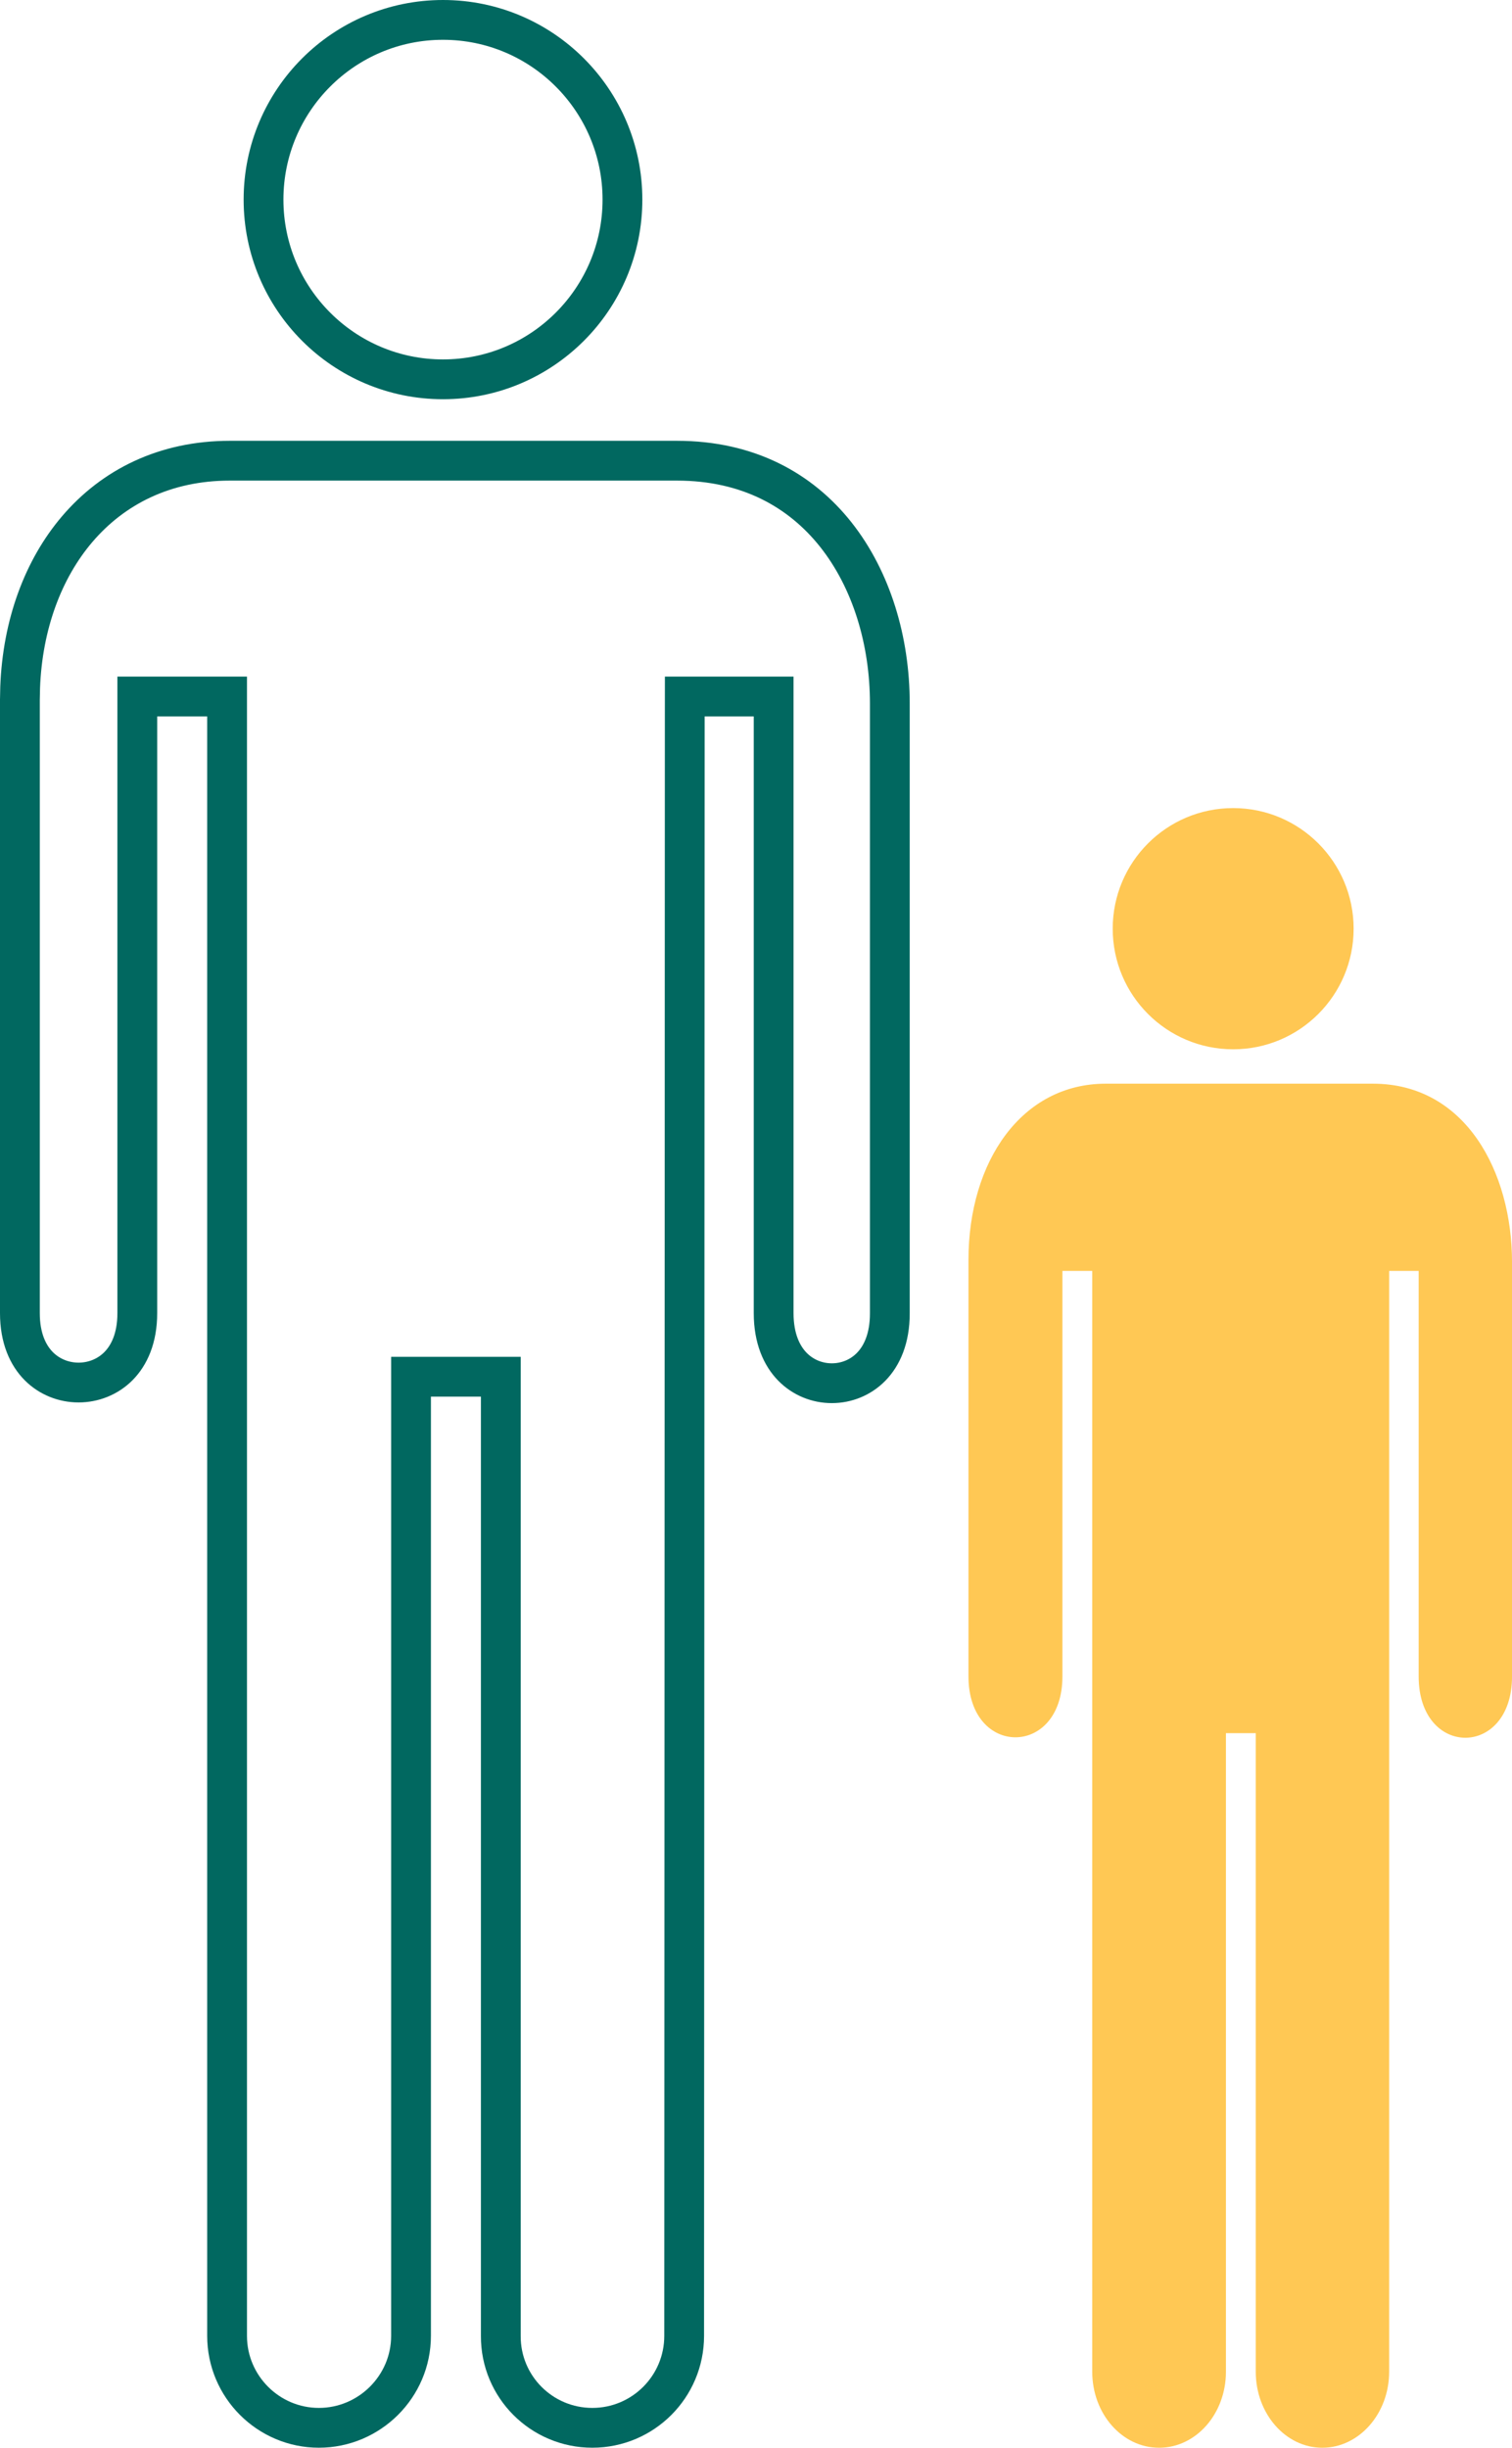
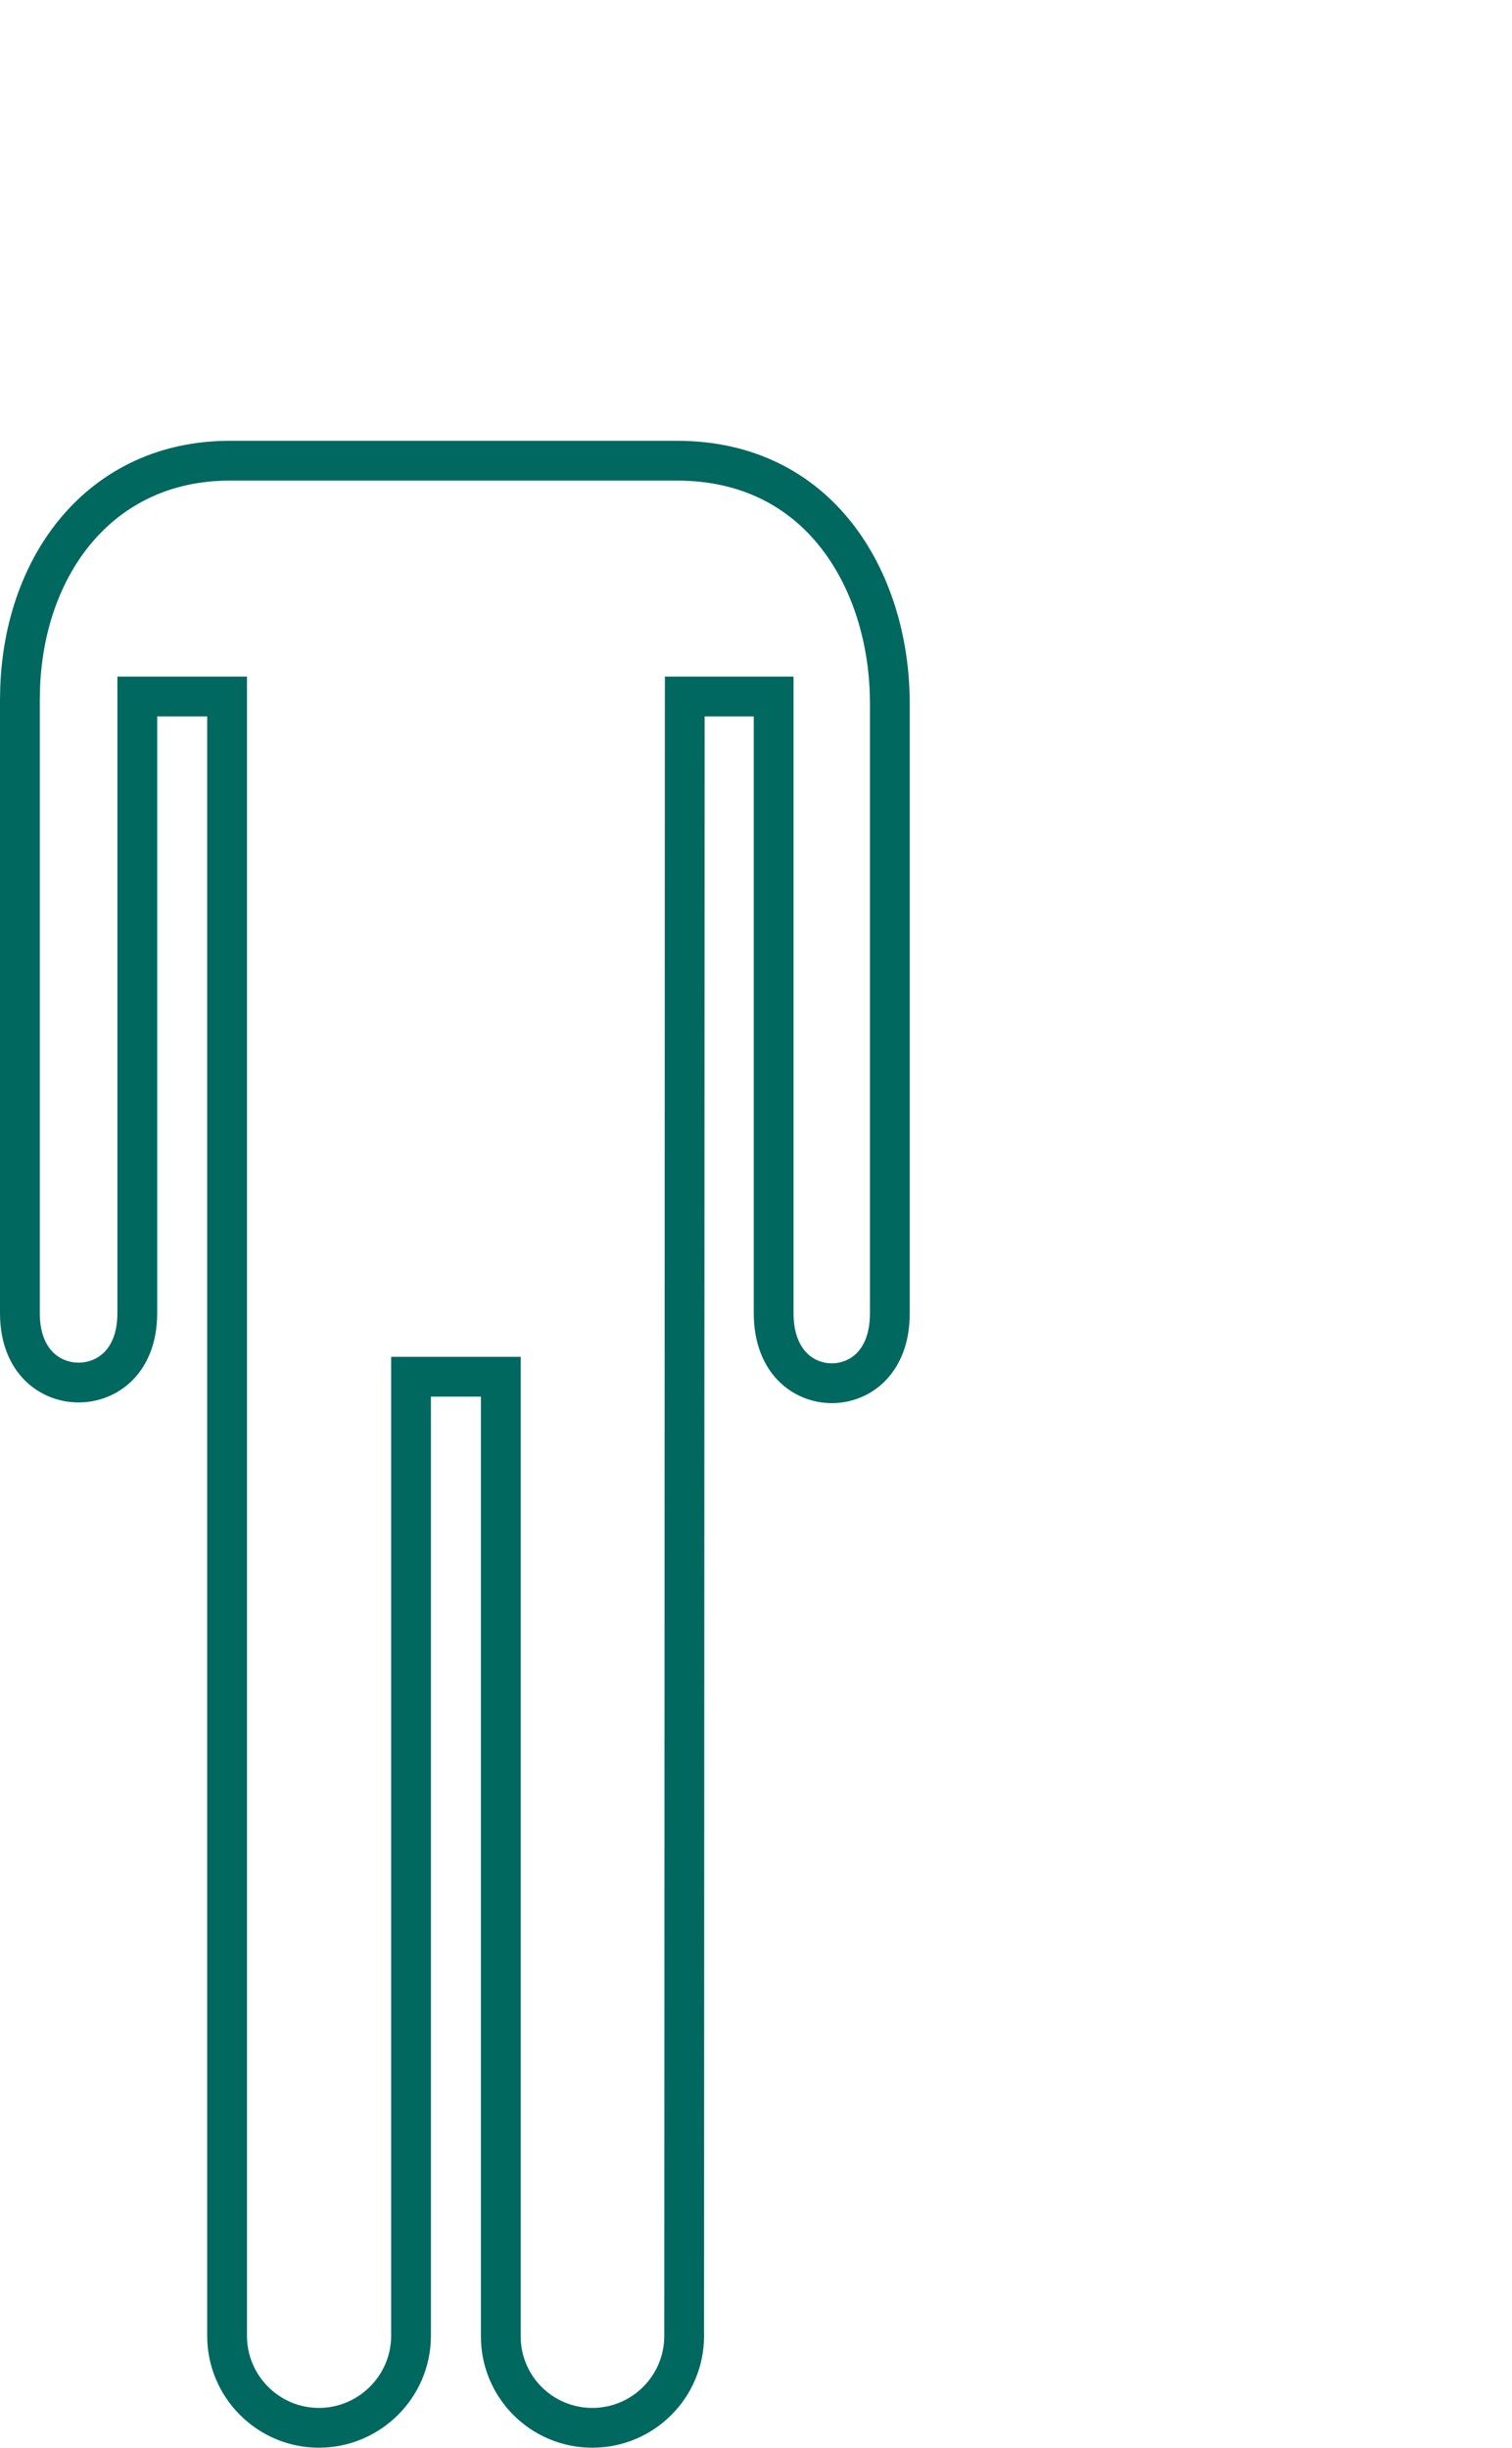
<svg xmlns="http://www.w3.org/2000/svg" width="76" height="123" viewBox="0 0 76 123" fill="none">
  <g clip-path="url(#clip0_1925_3650)">
-     <path d="M22.267 1C27.247 1 31.287 5.042 31.287 10.029C31.287 15.017 27.247 19.058 22.267 19.059C17.286 19.059 13.246 15.017 13.246 10.029C13.246 5.042 17.286 1 22.267 1Z" stroke="#016860" stroke-width="2" />
    <path d="M11.549 23.148H34.026C37.611 23.148 40.25 24.636 42.016 26.867C43.802 29.125 44.727 32.193 44.727 35.344V65.978C44.731 67.26 44.32 68.128 43.792 68.67C43.256 69.22 42.539 69.499 41.812 69.499C41.086 69.499 40.367 69.22 39.829 68.669C39.299 68.126 38.887 67.258 38.887 65.977V34.995H34.42L34.419 35.995L34.389 117.363V117.364C34.389 119.918 32.323 121.984 29.773 121.984C27.223 121.984 25.161 119.918 25.173 117.369V69.173H20.66V117.364C20.66 119.913 18.569 121.984 16.029 121.984C13.493 121.984 11.414 119.917 11.414 117.364V34.995H6.901V65.977C6.901 67.243 6.489 68.1 5.956 68.639C5.414 69.186 4.687 69.465 3.95 69.465C3.213 69.465 2.487 69.186 1.945 68.639C1.412 68.1 1 67.243 1 65.977V35.162L1.013 34.526C1.135 31.375 2.165 28.602 3.874 26.594C5.685 24.466 8.294 23.148 11.549 23.148Z" stroke="#016860" stroke-width="2" />
-     <path d="M61.984 52.721C65.328 52.721 68.039 50.008 68.039 46.661C68.039 43.315 65.328 40.602 61.984 40.602C58.64 40.602 55.93 43.315 55.93 46.661C55.93 50.008 58.64 52.721 61.984 52.721Z" fill="#FFC753" />
-     <path d="M54.901 119.169C54.901 121.274 56.399 122.986 58.261 122.986C60.123 122.986 61.621 121.274 61.621 119.169V87.082H63.12V119.169C63.12 121.274 64.618 122.986 66.465 122.986C68.312 122.986 69.825 121.274 69.825 119.169V63.857H71.309V84.233C71.309 88.339 76.001 88.339 76.001 84.233V63.418C76.001 58.888 73.67 54.449 69.008 54.449H55.582C51.344 54.449 48.68 58.373 48.68 63.297V84.233C48.68 88.309 53.402 88.309 53.402 84.233V63.857H54.901V119.169Z" fill="#FFC854" />
  </g>
  <defs>
    <clipPath id="clip0_1925_3650">
      <rect width="76" height="123" fill="white" />
    </clipPath>
  </defs>
</svg>